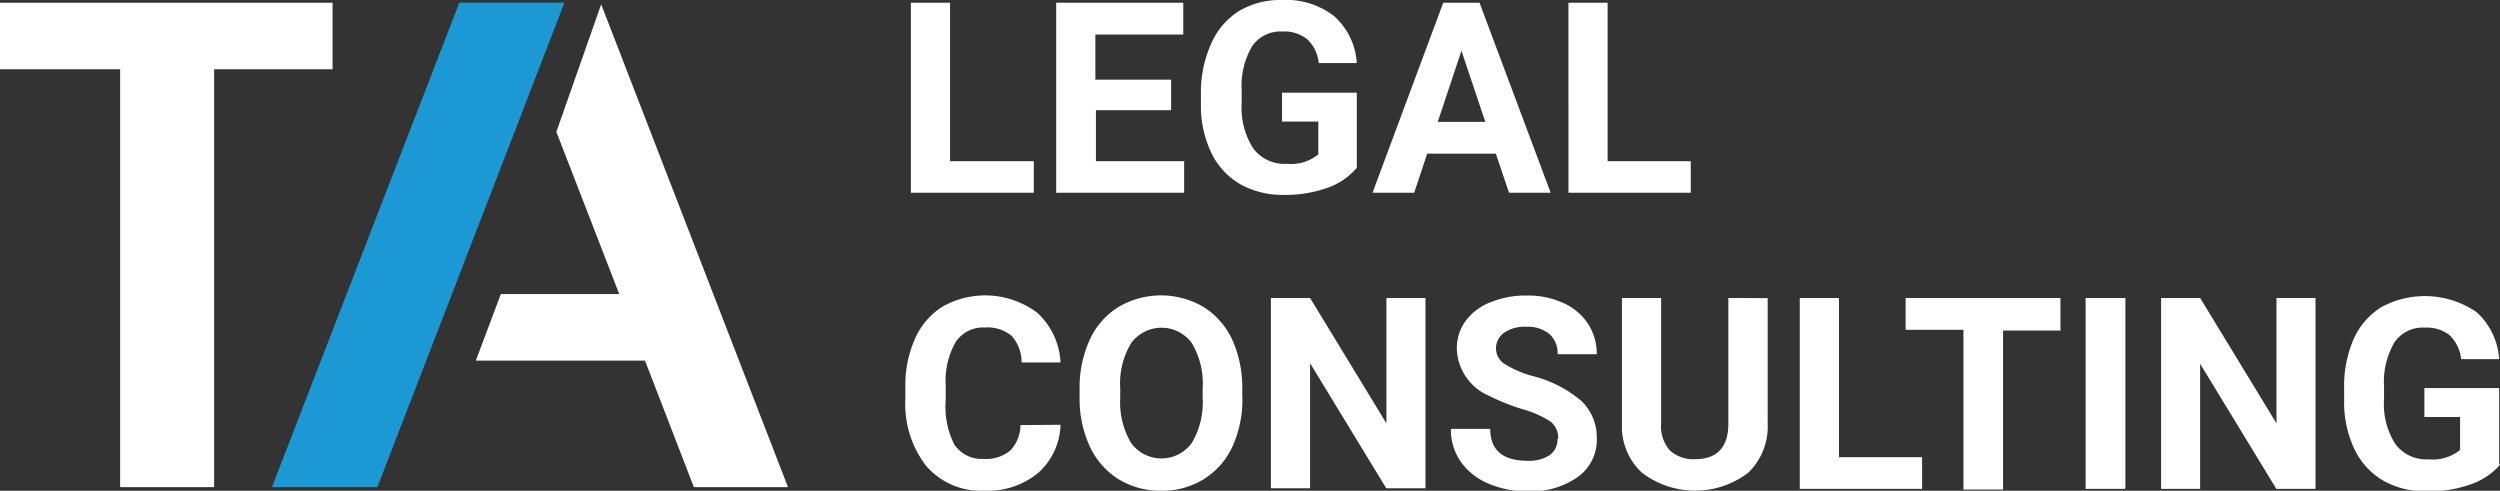
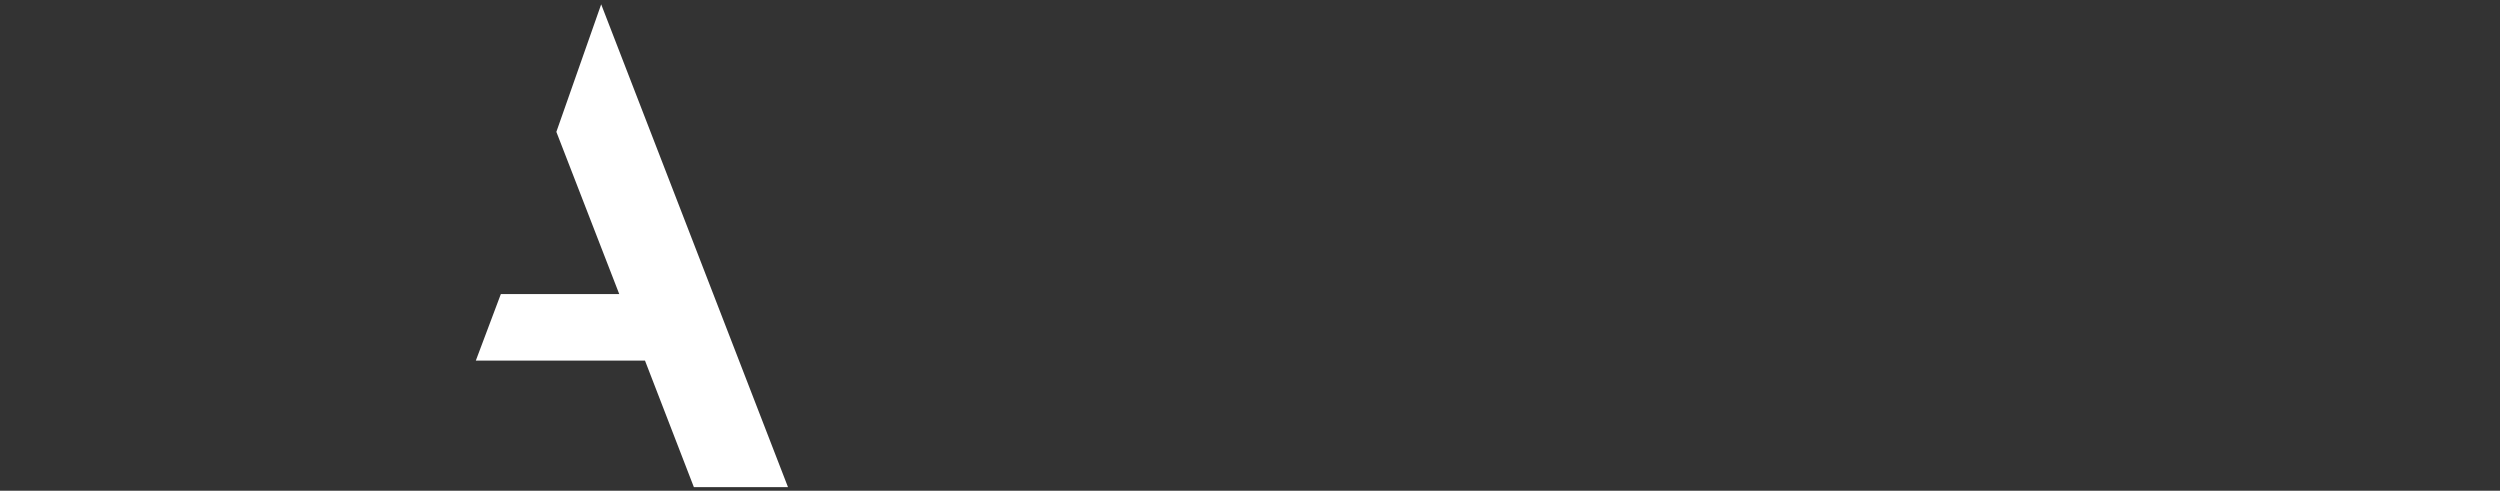
<svg xmlns="http://www.w3.org/2000/svg" viewBox="0 0 172.91 33.94">
  <rect x="0" y="0" width="172.91" height="33.94" fill="#333333" stroke="none" />
  <defs>
    <style> .cls-1 { fill: #1c98d5; } .cls-2 { fill: #fff; } </style>
  </defs>
  <title>logo-white</title>
  <g id="Слой_2" data-name="Слой 2">
    <g id="Layer_1" data-name="Layer 1">
      <g>
-         <polygon class="cls-1" points="26.1 33.69 18.81 33.69 31.77 0.18 39.04 0.18 29.8 24.12 26.1 33.69 26.1 33.69" />
        <polygon class="cls-2" points="47.99 33.69 54.5 33.69 41.58 0.3 38.48 9.12 42.83 20.34 34.64 20.34 32.91 24.94 44.61 24.94 47.99 33.69 47.99 33.69" />
-         <path class="cls-2" d="M111.19,11.15h5.75v2.18h-8.46V.19h2.71v11ZM99.44,8.43h3.29l-1.65-4.92L99.44,8.43Zm4,2.2H98.71l-.9,2.7H94.93L99.82.19h2.51l4.92,13.14h-2.88l-.91-2.7Zm-9.62,1A4.65,4.65,0,0,1,91.78,13a8.71,8.71,0,0,1-3,.48,6,6,0,0,1-3-.74,5,5,0,0,1-2-2.17,7.5,7.5,0,0,1-.72-3.33V6.38A8.14,8.14,0,0,1,83.78,3,5,5,0,0,1,85.7.76,5.58,5.58,0,0,1,88.63,0a5.44,5.44,0,0,1,3.65,1.12,4.73,4.73,0,0,1,1.56,3.24H91.21a2.63,2.63,0,0,0-.8-1.65,2.54,2.54,0,0,0-1.7-.53,2.4,2.4,0,0,0-2.1,1,5.42,5.42,0,0,0-.73,3.09v.84a5.25,5.25,0,0,0,.78,3.13A2.69,2.69,0,0,0,89,11.33a3,3,0,0,0,2.18-.65V8.41H88.67v-2h5.17v5.26ZM81,7.62h-5.2v3.53h6.1v2.18H73.05V.19h8.79v2.2H75.76V5.51H81V7.62ZM65.75,11.15H71.5v2.18H63V.19h2.71v11Zm107.16,21a4.74,4.74,0,0,1-2.06,1.36,8.71,8.71,0,0,1-3,.48,6,6,0,0,1-3-.74,5,5,0,0,1-2-2.17,7.53,7.53,0,0,1-.72-3.33v-.89a8.15,8.15,0,0,1,.66-3.42,5,5,0,0,1,1.92-2.2,6.31,6.31,0,0,1,6.58.35,4.77,4.77,0,0,1,1.56,3.25h-2.63a2.66,2.66,0,0,0-.8-1.66,2.54,2.54,0,0,0-1.7-.52,2.38,2.38,0,0,0-2.1,1,5.42,5.42,0,0,0-.73,3.09v.84a5.13,5.13,0,0,0,.78,3.12,2.67,2.67,0,0,0,2.3,1.06,3,3,0,0,0,2.18-.65V28.84h-2.47v-2h5.17V32.1Zm-12.76,1.66h-2.71l-5.27-8.65v8.65h-2.7V20.61h2.7l5.28,8.67V20.61h2.7V33.76Zm-13.19,0h-2.71V20.61H147V33.76Zm-4.42-10.95h-4v11H135.8V22.81h-4v-2.2h10.71v2.2Zm-15.35,8.76h5.75v2.19h-8.46V20.61h2.71v11Zm-4.93-11v8.66a4.45,4.45,0,0,1-1.35,3.42,6.07,6.07,0,0,1-7.34,0,4.34,4.34,0,0,1-1.39-3.35V20.61h2.71v8.68a2.52,2.52,0,0,0,.62,1.88,2.42,2.42,0,0,0,1.71.59c1.52,0,2.3-.8,2.32-2.4V20.61Zm-14.49,9.72a1.42,1.42,0,0,0-.54-1.19,7.05,7.05,0,0,0-2-.87,15,15,0,0,1-2.23-.9,3.66,3.66,0,0,1-2.24-3.27,3.18,3.18,0,0,1,.6-1.9,3.84,3.84,0,0,1,1.72-1.3,6.38,6.38,0,0,1,2.53-.47,5.85,5.85,0,0,1,2.5.51,4,4,0,0,1,1.72,1.44,3.81,3.81,0,0,1,.61,2.11h-2.71a1.76,1.76,0,0,0-.57-1.4,2.36,2.36,0,0,0-1.6-.5,2.49,2.49,0,0,0-1.54.42,1.32,1.32,0,0,0-.55,1.11,1.27,1.27,0,0,0,.64,1.07,7.26,7.26,0,0,0,1.9.81,8.23,8.23,0,0,1,3.37,1.73,3.46,3.46,0,0,1,1.06,2.56,3.15,3.15,0,0,1-1.3,2.68,5.61,5.61,0,0,1-3.47,1,6.7,6.7,0,0,1-2.76-.55,4.37,4.37,0,0,1-1.9-1.53,3.86,3.86,0,0,1-.66-2.24h2.72c0,1.48.87,2.21,2.6,2.21a2.56,2.56,0,0,0,1.51-.39,1.31,1.31,0,0,0,.54-1.11Zm-9.18,3.43H95.88l-5.27-8.65v8.65H87.9V20.61h2.71l5.28,8.67V20.61h2.7V33.76ZM83.18,26.88a5.48,5.48,0,0,0-.74-3.14,2.6,2.6,0,0,0-4.21,0,5.37,5.37,0,0,0-.75,3.11v.64a5.55,5.55,0,0,0,.74,3.13,2.59,2.59,0,0,0,4.22,0,5.49,5.49,0,0,0,.74-3.12v-.65Zm2.75.6a7.92,7.92,0,0,1-.69,3.41,5.22,5.22,0,0,1-2,2.26,5.43,5.43,0,0,1-2.93.79,5.52,5.52,0,0,1-2.92-.78,5.3,5.3,0,0,1-2-2.25,7.76,7.76,0,0,1-.72-3.36V26.9a7.89,7.89,0,0,1,.71-3.42,5.19,5.19,0,0,1,2-2.26,5.79,5.79,0,0,1,5.84,0,5.27,5.27,0,0,1,2,2.26,8,8,0,0,1,.7,3.41v.59Zm-12.58,1.9a4.63,4.63,0,0,1-1.56,3.34,5.5,5.5,0,0,1-3.72,1.22,5,5,0,0,1-4-1.7,7,7,0,0,1-1.45-4.68v-.8a7.81,7.81,0,0,1,.67-3.34,5,5,0,0,1,1.91-2.22,6,6,0,0,1,6.55.44,5,5,0,0,1,1.6,3.43H70.66a2.75,2.75,0,0,0-.7-1.85,2.65,2.65,0,0,0-1.86-.57,2.28,2.28,0,0,0-2,1,5.39,5.39,0,0,0-.69,3v1A5.86,5.86,0,0,0,66,30.74a2.27,2.27,0,0,0,2,1,2.68,2.68,0,0,0,1.87-.57,2.59,2.59,0,0,0,.71-1.77Z" />
-         <path class="cls-2" d="M23,4.17v.62H14.81v28.9H8.31V4.79H0V.19H23v4Z" />
      </g>
    </g>
  </g>
</svg>